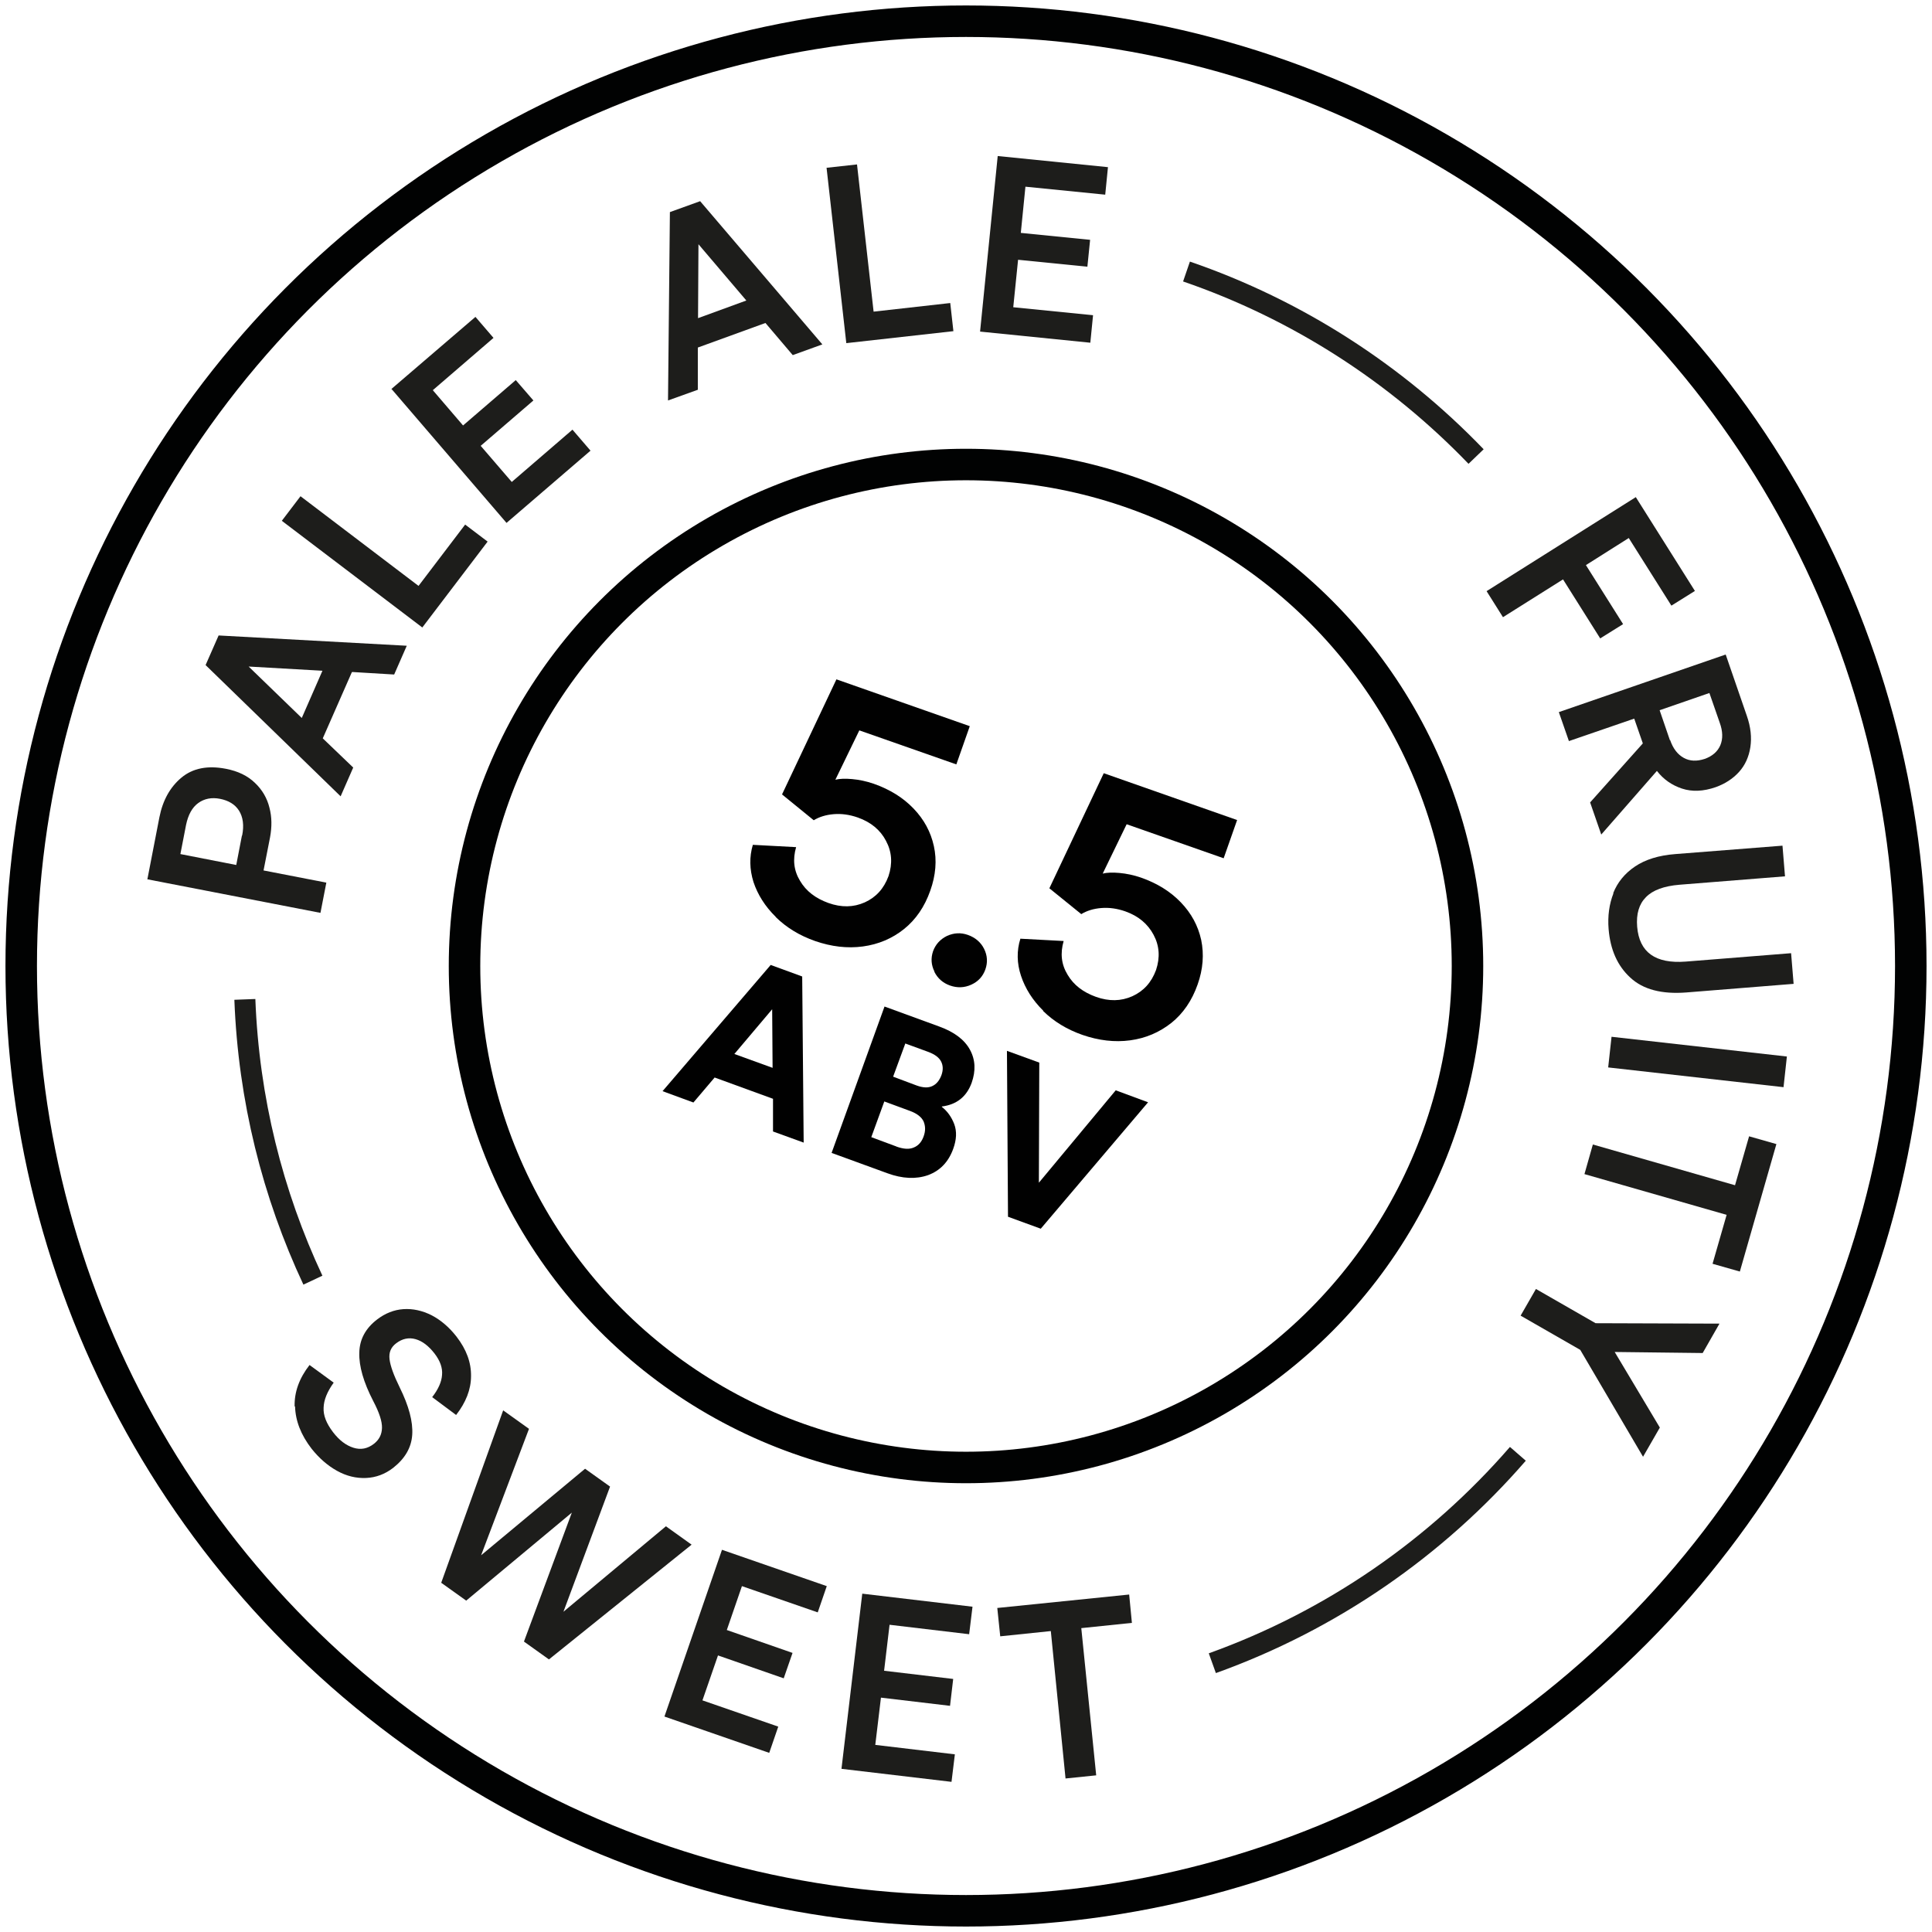
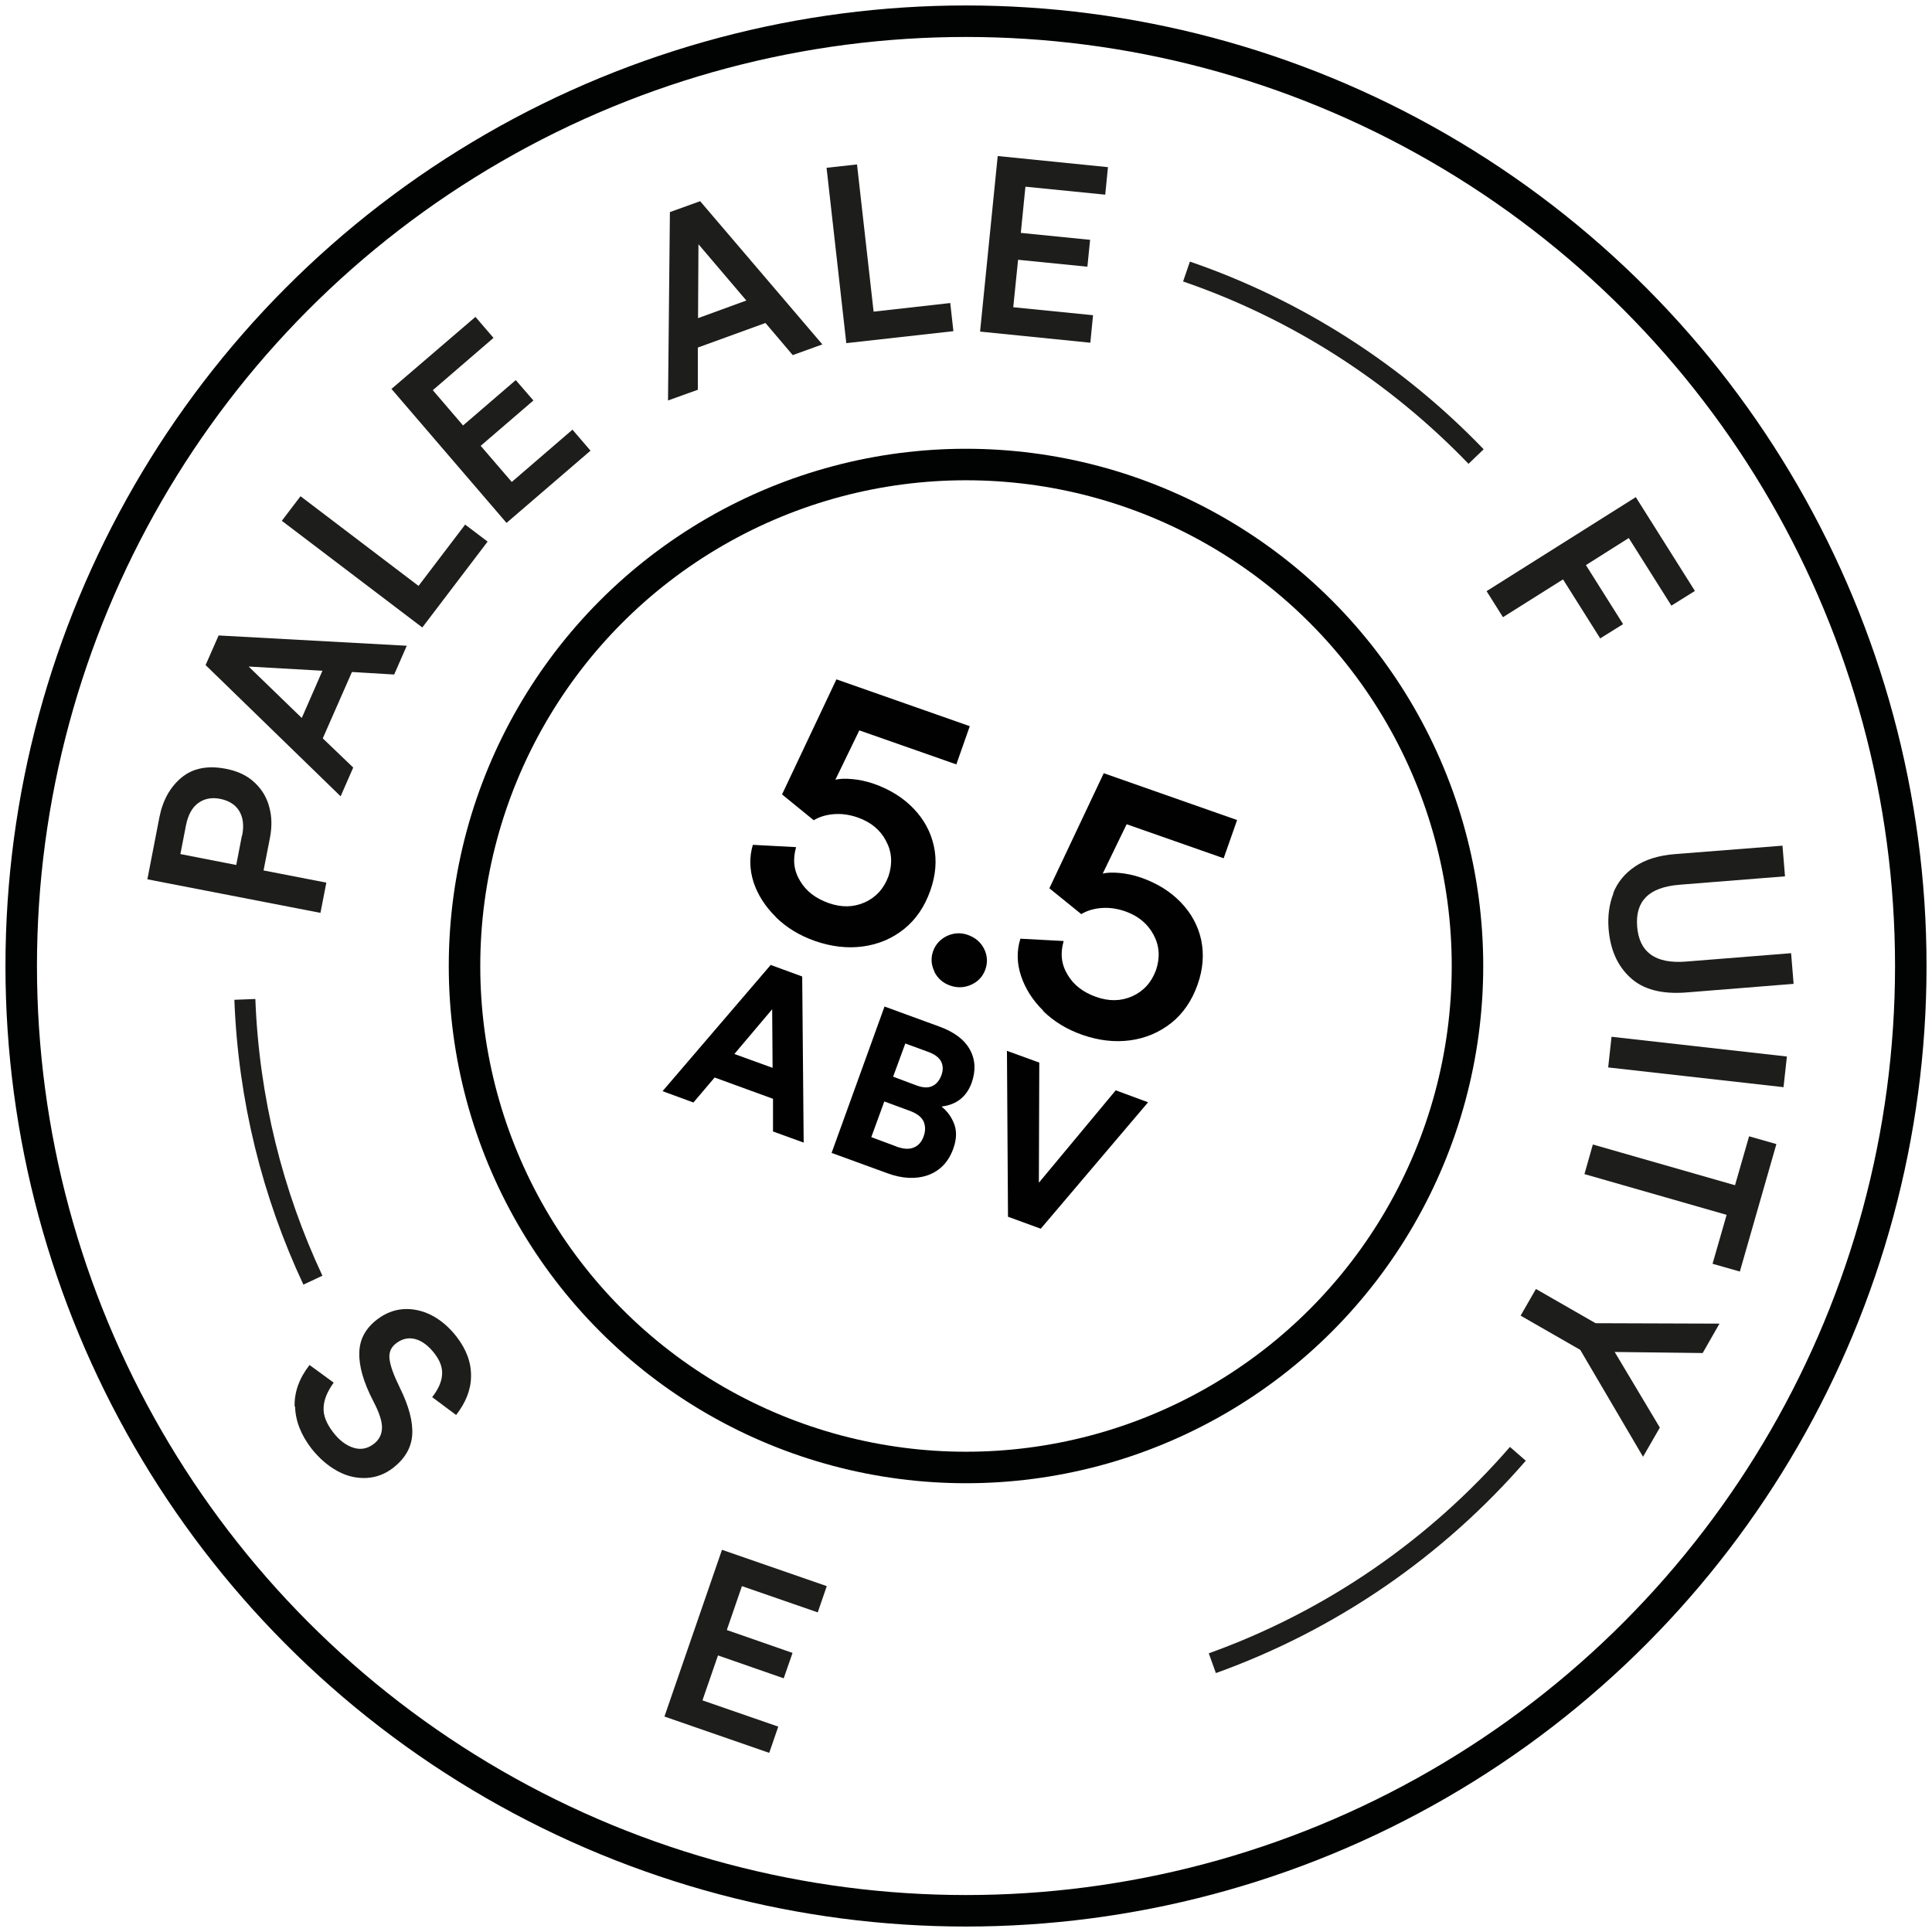
<svg xmlns="http://www.w3.org/2000/svg" viewBox="0 0 92 92" data-sanitized-data-name="Layer 1" data-name="Layer 1" id="Layer_1">
  <defs>
    <style>
      .cls-1 {
        fill: #010101;
      }

      .cls-1, .cls-2 {
        stroke-width: 0px;
      }

      .cls-3 {
        stroke: #1d1d1b;
      }

      .cls-3, .cls-4 {
        fill: none;
        stroke-miterlimit: 10;
      }

      .cls-2 {
        fill: #1d1d1b;
      }

      .cls-4 {
        stroke: #010202;
        stroke-width: 1.5px;
      }
    </style>
  </defs>
  <g>
    <path d="M36.94,43.66c-.51-.5-.86-1.06-1.06-1.66-.19-.61-.2-1.2-.03-1.77l2.06.11c-.17.59-.11,1.12.19,1.61.29.49.74.83,1.35,1.05.62.22,1.19.21,1.73-.03.53-.24.91-.65,1.13-1.25.2-.6.16-1.16-.12-1.68-.27-.52-.72-.89-1.34-1.11-.4-.14-.78-.19-1.15-.16-.37.03-.69.13-.95.29l-1.51-1.23,2.59-5.48,6.35,2.23-.64,1.82-4.62-1.62-1.14,2.35c.2-.05.47-.06.8-.03.33.03.67.1,1.02.22.77.27,1.4.66,1.9,1.18.5.52.82,1.11.97,1.79.15.68.09,1.39-.17,2.12-.27.77-.69,1.38-1.25,1.83s-1.22.73-1.96.83c-.74.1-1.5.01-2.28-.26-.74-.26-1.36-.64-1.87-1.14Z" class="cls-1" />
    <path d="M44.5,46.27c-.16-.32-.18-.64-.07-.97.12-.33.34-.57.66-.73.33-.15.66-.17,1-.05s.61.34.77.66.18.65.06.99c-.12.33-.34.57-.67.72-.33.15-.67.16-1.01.04-.34-.12-.59-.34-.75-.66Z" class="cls-1" />
    <path d="M49.68,48.13c-.51-.5-.86-1.06-1.06-1.66s-.21-1.2-.03-1.77l2.06.11c-.17.59-.11,1.12.19,1.61.29.49.74.83,1.35,1.05.62.22,1.19.21,1.73-.03.53-.24.91-.65,1.13-1.25.2-.6.16-1.16-.12-1.68s-.72-.89-1.34-1.11c-.4-.14-.78-.19-1.15-.16-.37.03-.69.13-.95.29l-1.52-1.23,2.59-5.48,6.35,2.23-.64,1.82-4.62-1.62-1.14,2.35c.2-.05.47-.06.8-.03.33.03.67.1,1.02.22.77.27,1.4.66,1.9,1.18.5.52.82,1.11.97,1.79.14.68.09,1.39-.17,2.12-.27.77-.69,1.38-1.25,1.83-.57.45-1.22.73-1.96.83s-1.5.01-2.28-.26c-.74-.26-1.36-.64-1.87-1.14Z" class="cls-1" />
  </g>
  <circle r="44.99" cy="46" cx="46" class="cls-4" />
  <circle r="23.88" cy="46" cx="46" class="cls-4" />
  <g>
    <path d="M7.02,41.86l.57-2.94c.16-.81.51-1.44,1.05-1.89.54-.45,1.25-.59,2.12-.42.57.11,1.03.33,1.38.67.35.33.58.73.69,1.18.12.45.12.92.03,1.41l-.31,1.58,2.99.58-.28,1.44-8.25-1.6ZM11.53,39.79c.1-.49.04-.89-.15-1.19s-.5-.48-.9-.56c-.4-.08-.75-.01-1.04.2-.29.21-.48.56-.58,1.04l-.27,1.39,2.66.52.27-1.4Z" class="cls-2" />
    <path d="M16.75,32.02l-1.38,3.14,1.45,1.39-.6,1.37-6.43-6.25.62-1.41,8.96.49-.6,1.37-2-.12ZM15.35,31.94l-3.51-.2,2.53,2.45.98-2.24Z" class="cls-2" />
    <path d="M13.42,24.8l.89-1.17,5.62,4.27,2.22-2.92,1.07.81-3.11,4.09-6.69-5.08Z" class="cls-2" />
    <path d="M18.63,18.53l4.01-3.44.86,1-2.89,2.49,1.44,1.68,2.51-2.16.84.97-2.51,2.16,1.48,1.72,2.89-2.49.86,1-4,3.44-5.47-6.37Z" class="cls-2" />
    <path d="M36.45,15.38l-3.22,1.17v2.01s-1.42.51-1.42.51l.09-8.97,1.44-.52,5.82,6.82-1.41.51-1.3-1.53ZM35.54,14.31l-2.28-2.68-.02,3.52,2.3-.84Z" class="cls-2" />
    <path d="M39.36,7.99l1.45-.16.79,7.01,3.65-.41.15,1.34-5.1.57-.94-8.35Z" class="cls-2" />
    <path d="M47.51,7.43l5.25.53-.13,1.31-3.8-.38-.22,2.2,3.3.33-.13,1.28-3.3-.33-.23,2.26,3.8.38-.13,1.31-5.25-.53.84-8.36Z" class="cls-2" />
  </g>
  <g>
    <path d="M77.9,23.68l2.81,4.46-1.12.7-2.03-3.22-2.04,1.29,1.77,2.81-1.09.68-1.77-2.81-2.86,1.8-.78-1.24,7.11-4.48Z" class="cls-2" />
-     <path d="M82.18,31.18l1,2.9c.19.54.24,1.04.17,1.5s-.25.86-.54,1.18-.66.56-1.1.72c-.6.21-1.14.23-1.62.07s-.88-.44-1.19-.84l-2.65,3.03-.53-1.53,2.51-2.81-.41-1.18-3.11,1.07-.48-1.38,7.94-2.74ZM79.53,35.24c.14.41.36.69.65.85.29.16.62.17.99.05.37-.13.62-.35.75-.65.13-.31.12-.67-.03-1.08l-.49-1.41-2.37.82.49,1.43Z" class="cls-2" />
    <path d="M76.82,42.53c.2-.51.55-.94,1.04-1.27s1.13-.53,1.92-.59l5.1-.4.12,1.46-5.02.4c-.74.06-1.28.26-1.6.59-.33.33-.47.8-.42,1.41.1,1.22.87,1.77,2.31,1.66l5.02-.4.12,1.46-5.11.41c-1.17.09-2.06-.14-2.67-.71-.61-.56-.95-1.33-1.03-2.31-.05-.62.03-1.19.23-1.7Z" class="cls-2" />
    <path d="M85.09,50.31l-.16,1.46-8.35-.94.16-1.46,8.35.94Z" class="cls-2" />
    <path d="M82.62,56.44l.67-2.33,1.3.37-1.74,6.07-1.3-.37.67-2.33-6.77-1.94.4-1.41,6.77,1.94Z" class="cls-2" />
    <path d="M75.98,63.01l5.9.02-.8,1.4-4.19-.05,2.15,3.6-.8,1.39-2.99-5.09-2.84-1.63.73-1.27,2.84,1.63Z" class="cls-2" />
  </g>
  <g>
    <path d="M14.03,66.98c-.02-.69.22-1.35.71-1.98l1.15.84c-.31.43-.47.83-.48,1.19-.02.37.13.75.45,1.17.3.39.62.63.97.74.35.11.67.05.98-.19.24-.19.37-.43.38-.75.01-.31-.13-.74-.42-1.29-.46-.89-.68-1.66-.66-2.29.01-.64.3-1.17.85-1.59.38-.29.8-.46,1.25-.49.45-.03.9.07,1.34.29.44.23.84.57,1.19,1.02.47.61.7,1.23.69,1.88,0,.64-.25,1.26-.71,1.85l-1.14-.85c.29-.37.45-.73.47-1.06.03-.33-.09-.67-.36-1.02-.28-.36-.58-.59-.9-.68s-.63-.03-.93.2c-.25.19-.35.44-.31.76.04.32.2.76.48,1.33.44.89.64,1.64.6,2.26s-.35,1.14-.91,1.58c-.39.3-.82.46-1.29.48-.47.02-.93-.09-1.38-.34-.45-.25-.85-.6-1.21-1.05-.51-.66-.77-1.33-.79-2.02Z" class="cls-2" />
-     <path d="M32.94,73.55l-6.8,5.47-1.19-.85,2.28-6.14-5.03,4.19-1.19-.85,2.95-8.21,1.23.88-2.28,6.02,4.95-4.12,1.19.85-2.22,5.96,4.88-4.07,1.23.88Z" class="cls-2" />
    <path d="M34.38,73.8l4.99,1.73-.43,1.25-3.61-1.25-.72,2.09,3.13,1.09-.42,1.21-3.13-1.09-.74,2.14,3.61,1.25-.43,1.25-4.99-1.73,2.74-7.94Z" class="cls-2" />
-     <path d="M41.07,75.89l5.24.62-.16,1.31-3.79-.45-.26,2.19,3.29.39-.15,1.28-3.29-.39-.27,2.25,3.79.45-.16,1.31-5.24-.62.99-8.34Z" class="cls-2" />
-     <path d="M50.04,77.67l-2.41.25-.14-1.35,6.28-.64.13,1.35-2.41.25.71,7.01-1.46.15-.7-7.01Z" class="cls-2" />
  </g>
  <g>
    <path d="M36.8,52.32l-2.77-1.01-1.01,1.19-1.47-.54,5.15-6.01,1.5.55.07,7.91-1.46-.53v-1.56ZM36.79,50.85l-.02-2.79-1.8,2.13,1.82.66Z" class="cls-1" />
    <path d="M42.12,47.93l2.6.95c.72.26,1.21.63,1.47,1.11.26.48.28,1,.08,1.57-.24.66-.71,1.04-1.42,1.13v.02c.26.2.46.48.59.82.13.35.11.74-.05,1.18-.23.63-.63,1.04-1.2,1.25-.57.2-1.22.17-1.93-.09l-2.66-.97,2.52-6.97ZM42.69,54.6c.34.12.61.14.83.04.22-.09.37-.27.46-.52.1-.27.09-.5,0-.72-.1-.21-.32-.38-.65-.5l-1.22-.45-.62,1.7,1.21.45ZM43.65,51.69c.3.11.55.12.74.03.2-.09.34-.26.44-.52.09-.25.08-.47-.02-.66s-.3-.33-.58-.44l-1.12-.41-.58,1.58,1.12.42Z" class="cls-1" />
    <path d="M54.67,52.49l-5.11,6.02-1.56-.57-.05-7.9,1.54.56-.02,5.72,3.66-4.4,1.54.57Z" class="cls-1" />
  </g>
  <path d="M14.9,60.96c-1.92-4.1-3.06-8.62-3.24-13.37" class="cls-3" />
  <path d="M72.28,69.23c-3.88,4.47-8.87,7.93-14.55,9.97" class="cls-3" />
  <path d="M56.5,12.93c5.27,1.81,9.99,4.86,13.79,8.81" class="cls-3" />
</svg>